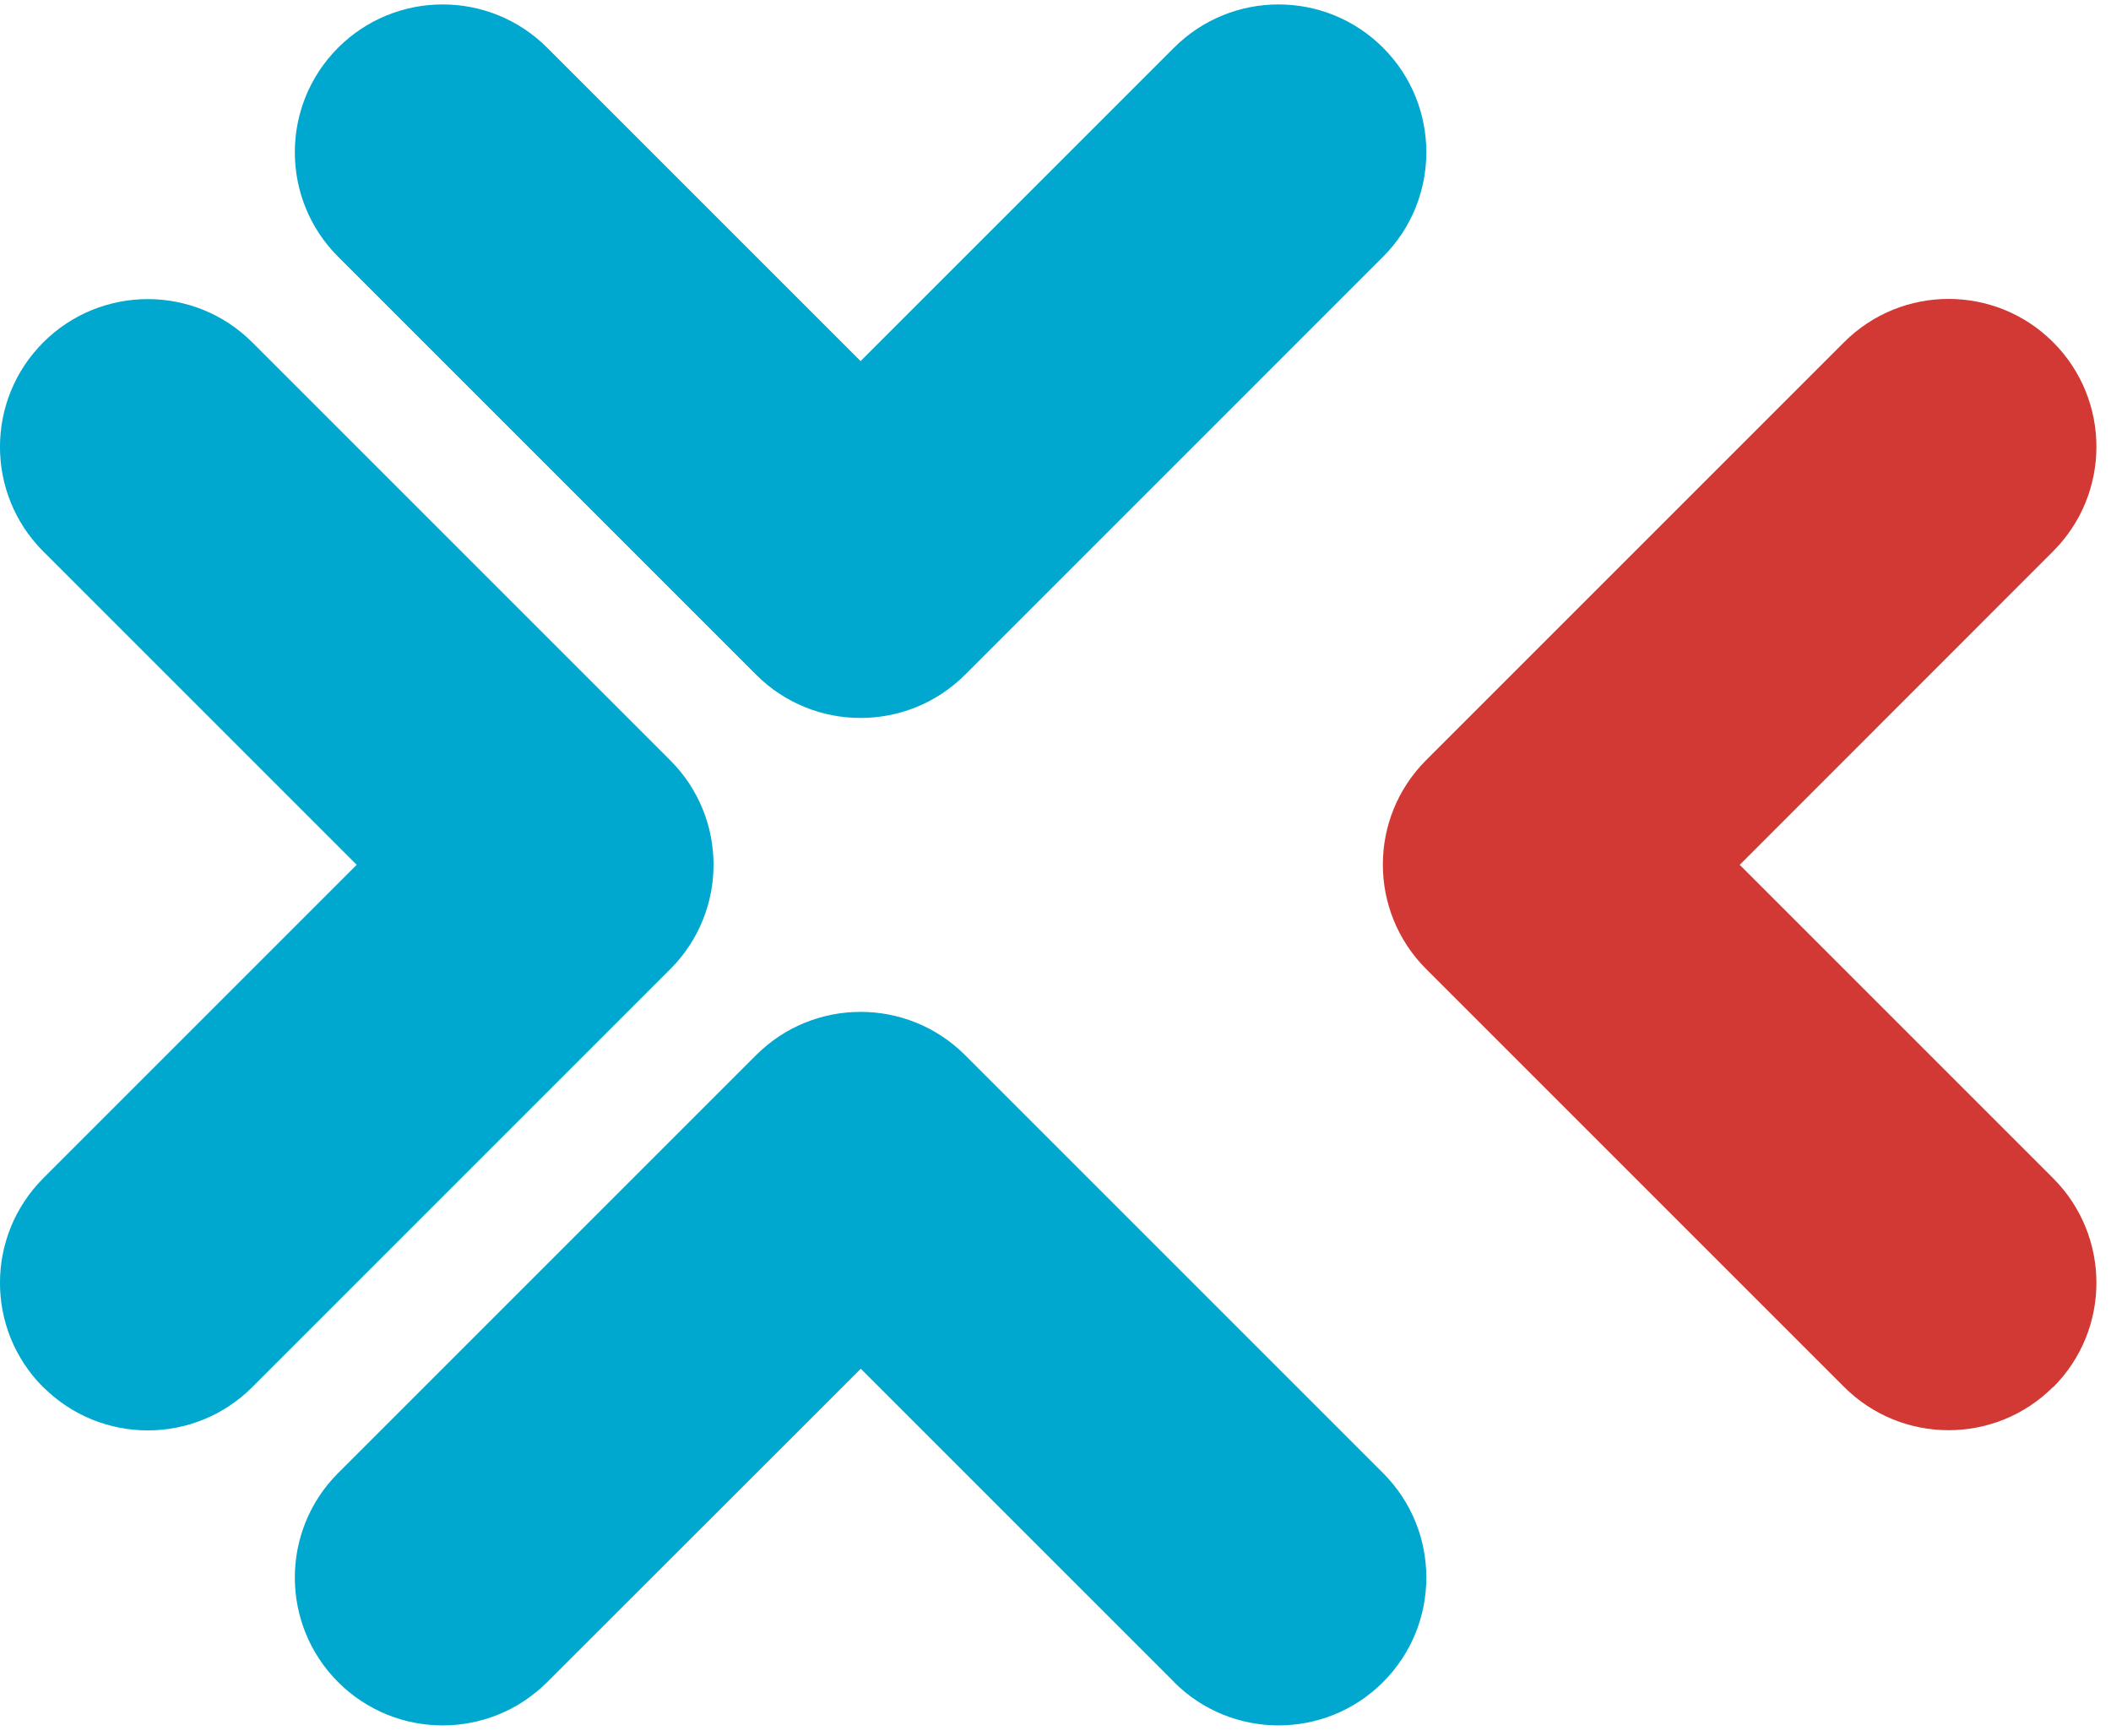
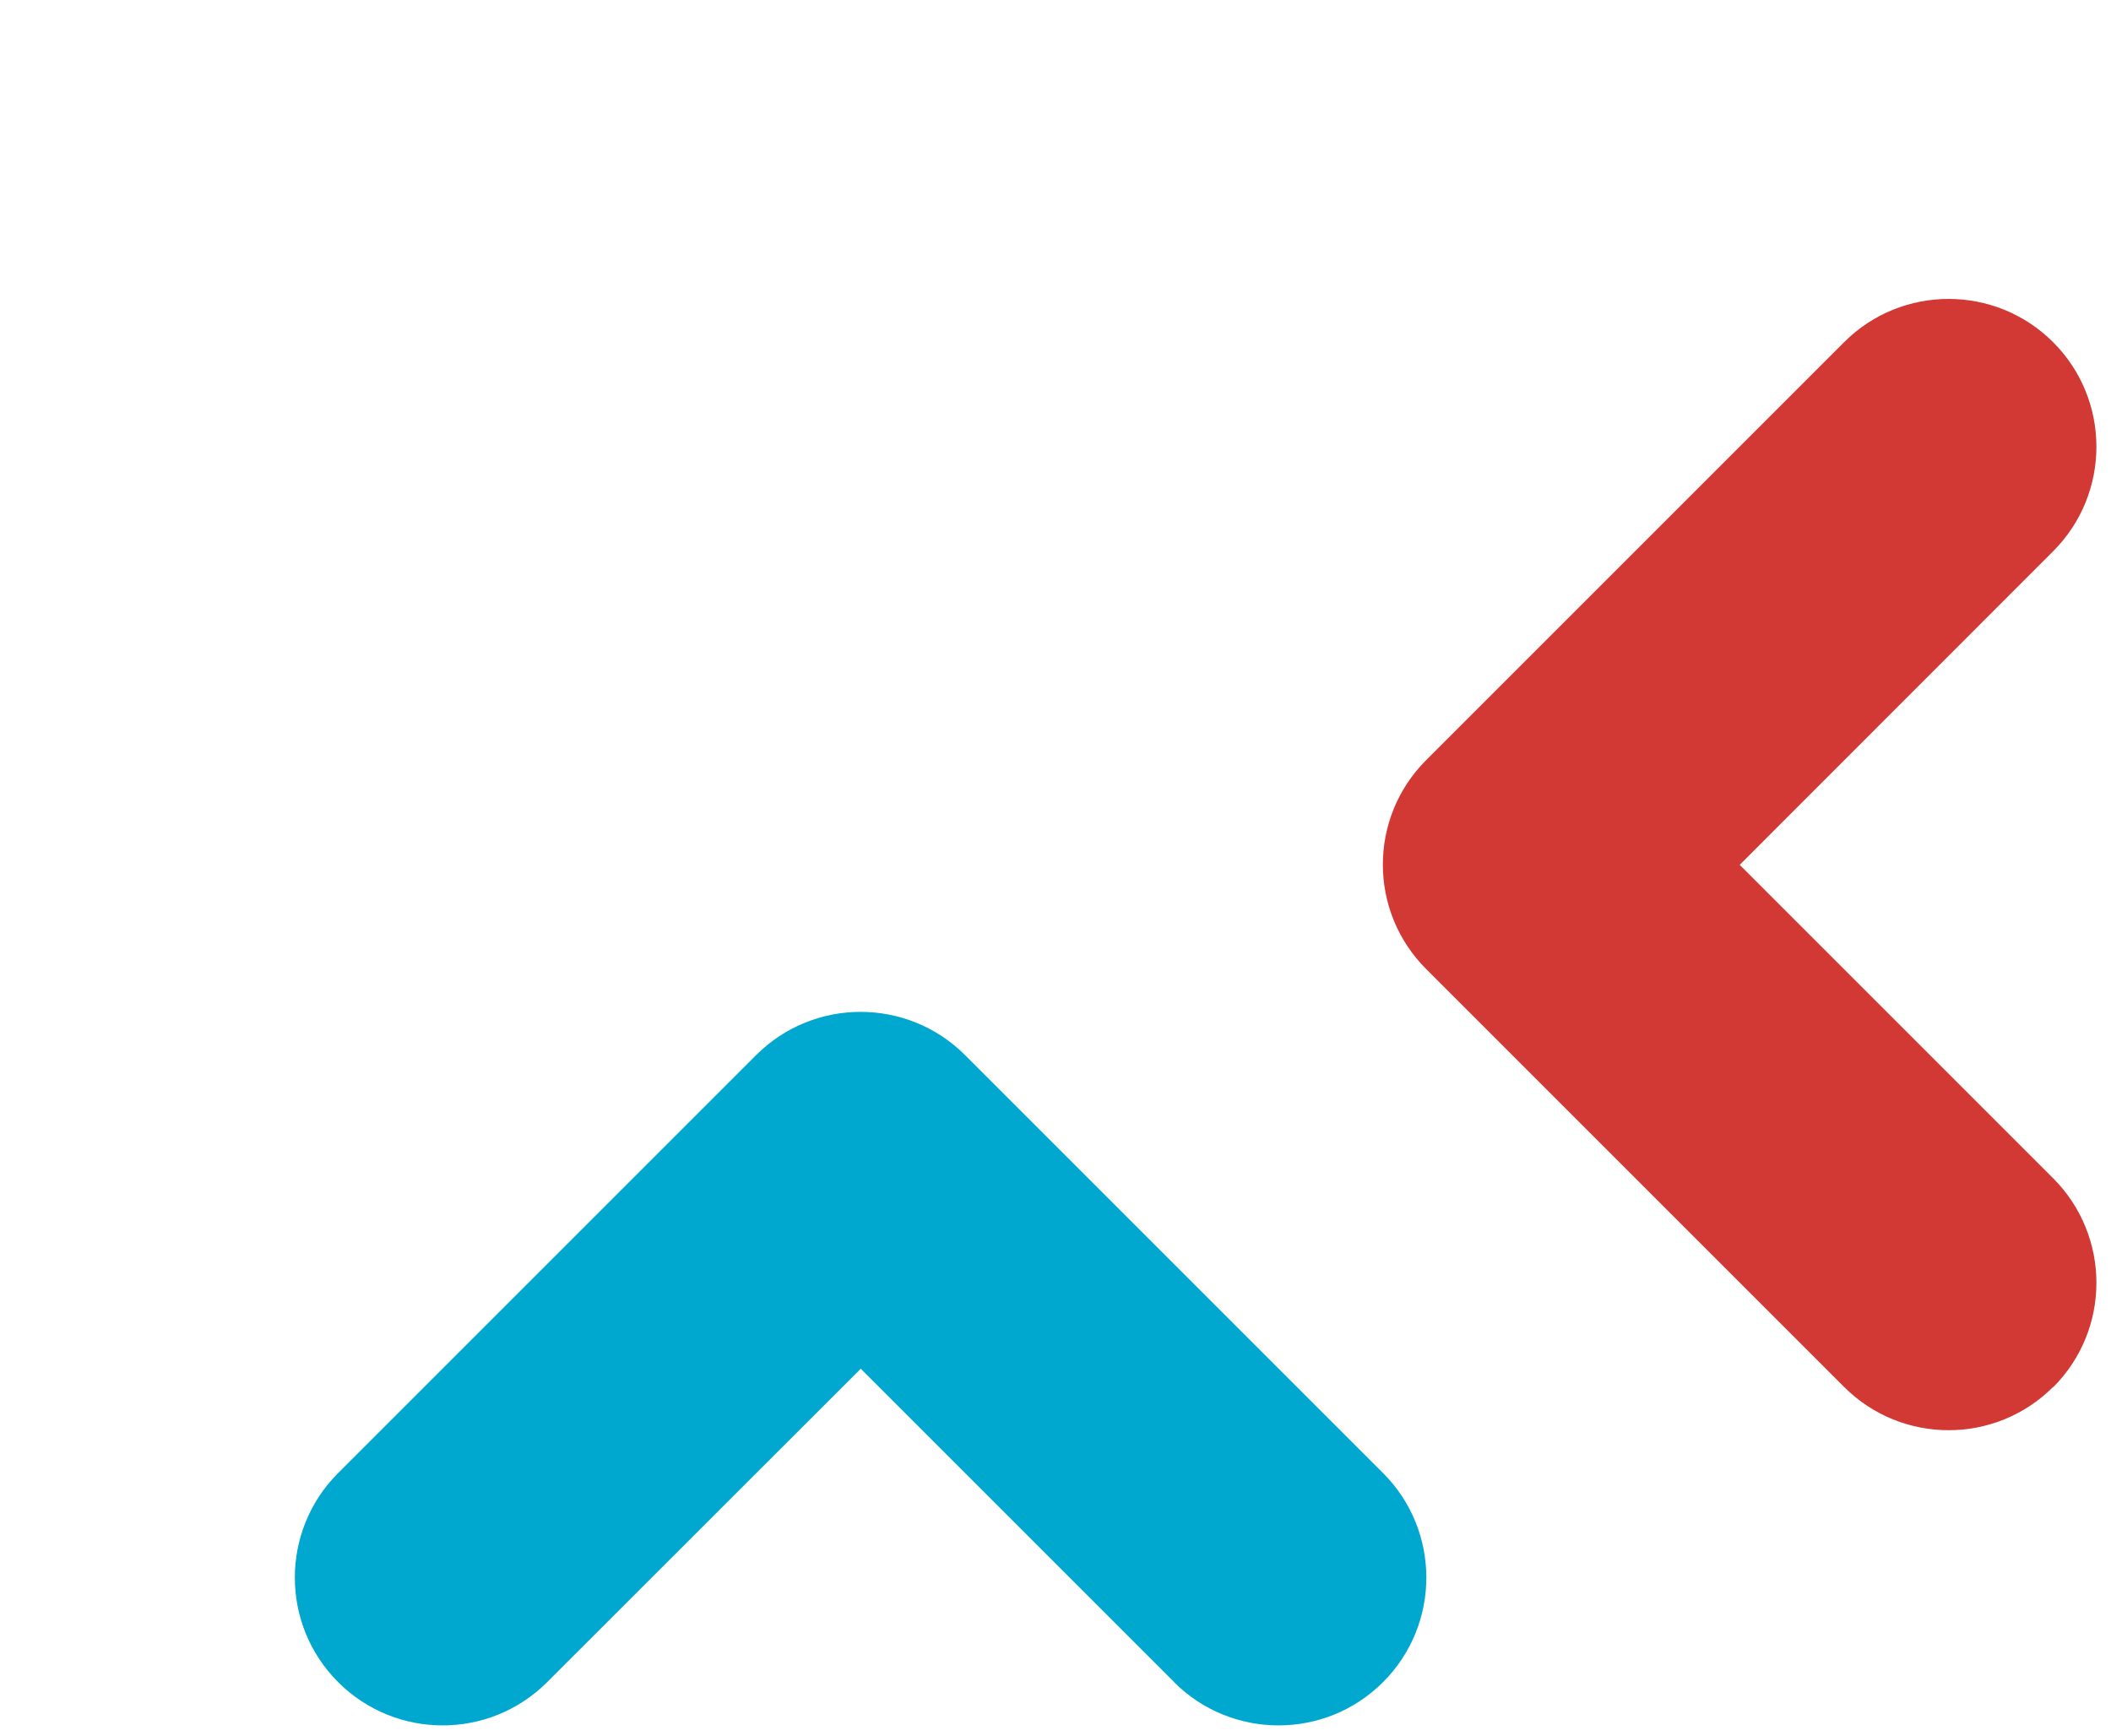
<svg xmlns="http://www.w3.org/2000/svg" width="124" height="102" viewBox="0 0 124 102" fill="none">
  <path d="M68.961 98.812C72.351 102.203 77.851 102.203 81.241 98.812C84.631 95.422 84.631 89.922 81.241 86.532L56.691 61.983C53.301 58.593 47.801 58.593 44.411 61.983L19.861 86.532C16.471 89.922 16.471 95.422 19.861 98.812C23.251 102.203 28.751 102.203 32.141 98.812L50.561 80.403L68.971 98.812H68.961Z" fill="#00A8CF" />
-   <path d="M2.541 81.493C-0.849 78.103 -0.849 72.612 2.541 69.213L20.951 50.803L2.541 32.392C-0.849 29.003 -0.849 23.503 2.541 20.113C5.931 16.723 11.431 16.723 14.82 20.113L39.37 44.663C42.761 48.053 42.761 53.542 39.37 56.932L14.82 81.483C11.431 84.873 5.931 84.873 2.541 81.483" fill="#00A8CF" />
  <path d="M120.601 81.493C123.991 78.103 123.991 72.612 120.601 69.213L102.191 50.803L120.601 32.383C123.991 28.992 123.991 23.492 120.601 20.102C117.211 16.712 111.711 16.712 108.321 20.102L83.771 44.653C80.381 48.042 80.381 53.532 83.771 56.922L108.321 81.472C111.711 84.862 117.211 84.862 120.601 81.472" fill="#D23934" />
-   <path d="M44.411 39.633L19.861 15.082C16.471 11.693 16.471 6.193 19.861 2.803C23.251 -0.587 28.751 -0.587 32.141 2.803L50.551 21.212L68.961 2.803C72.351 -0.587 77.851 -0.587 81.241 2.803C84.631 6.193 84.631 11.693 81.241 15.082L56.691 39.633C53.301 43.023 47.801 43.023 44.411 39.633Z" fill="#00A8CF" />
</svg>